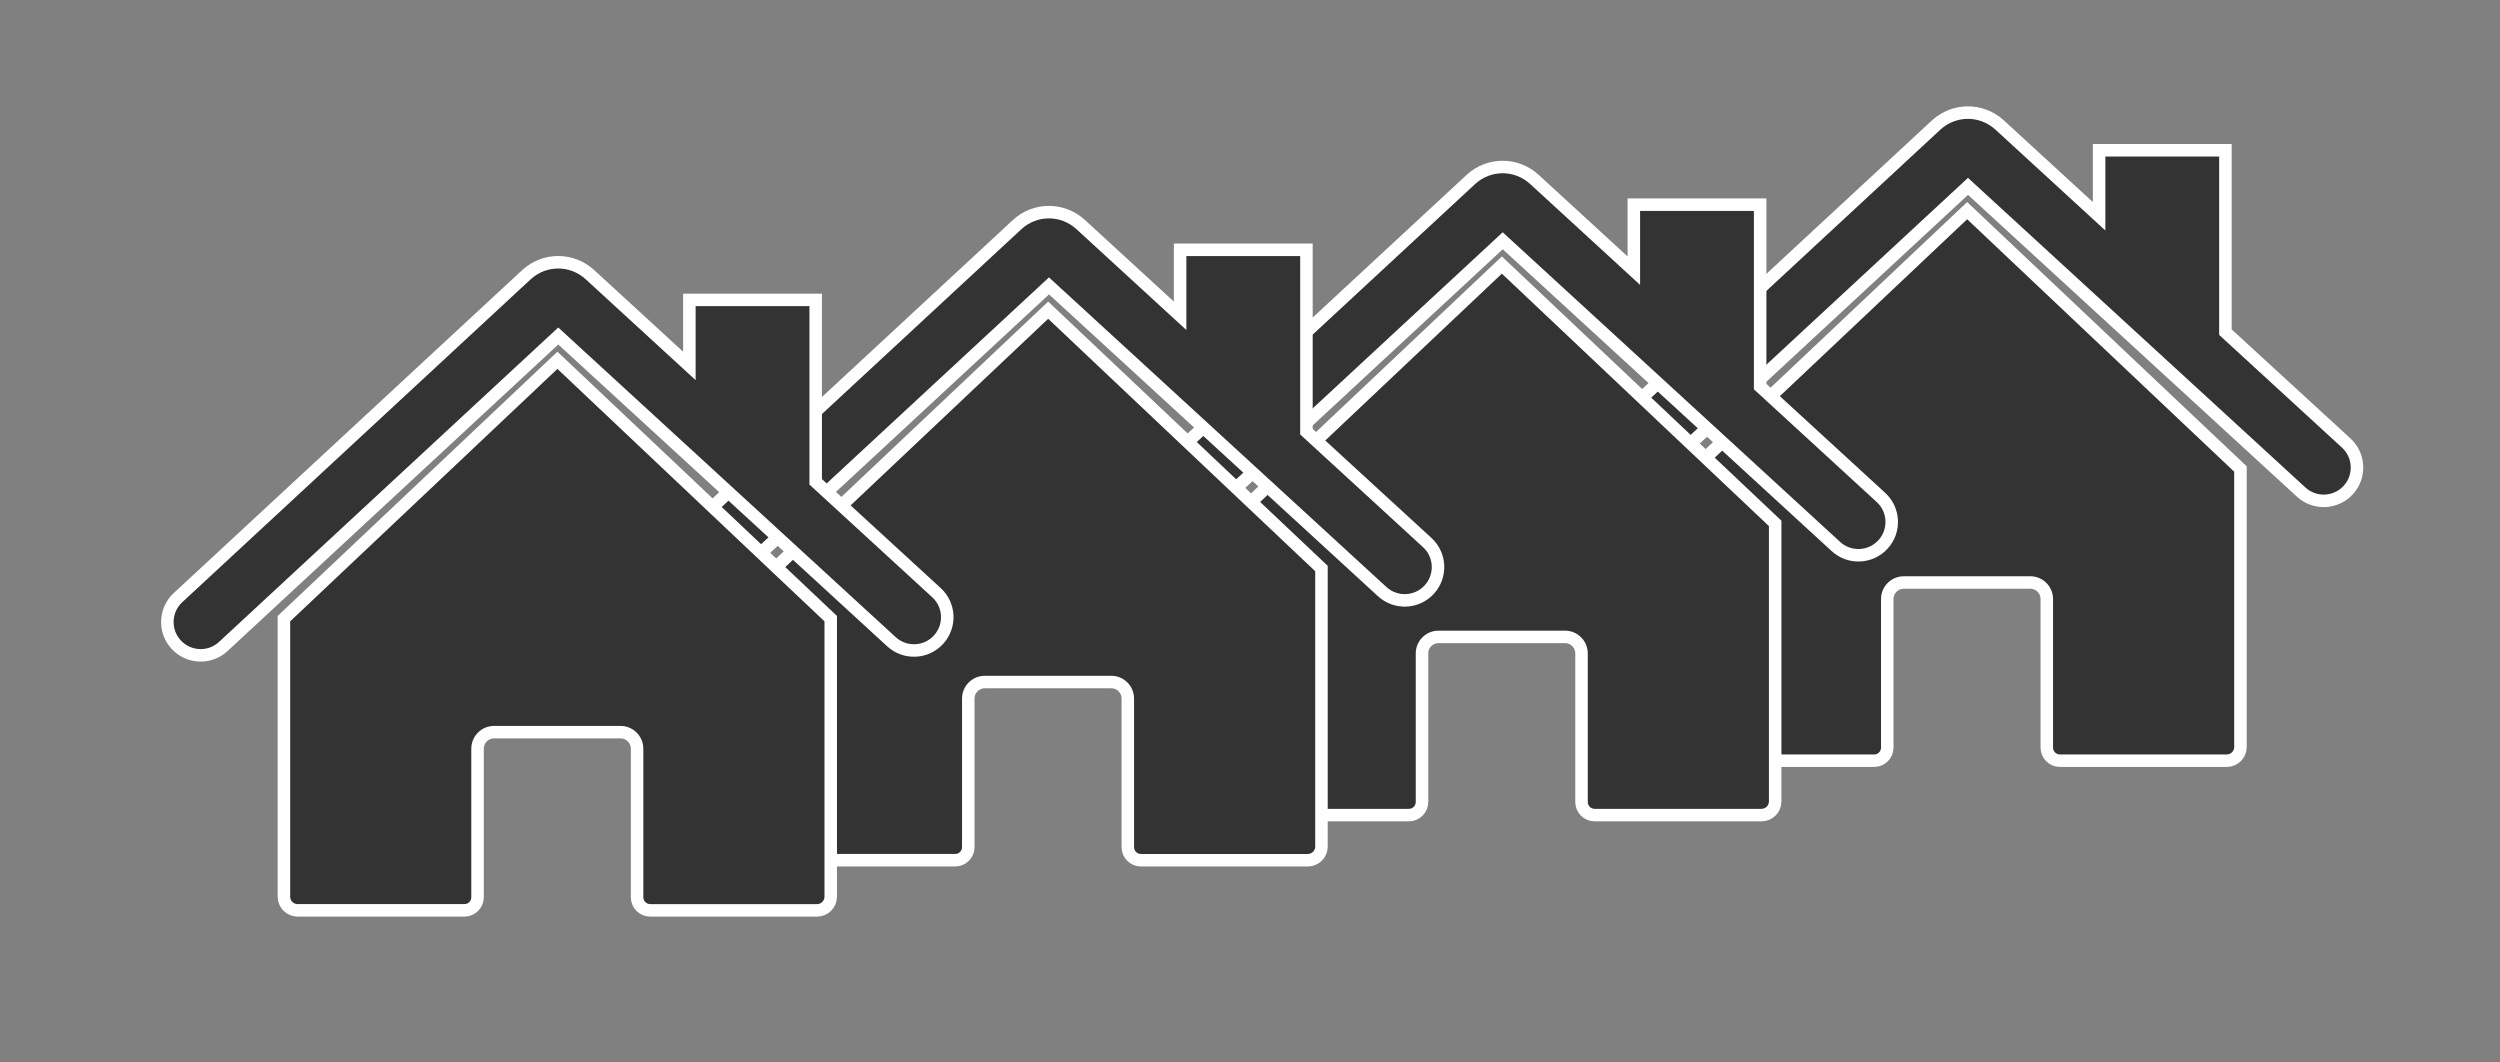
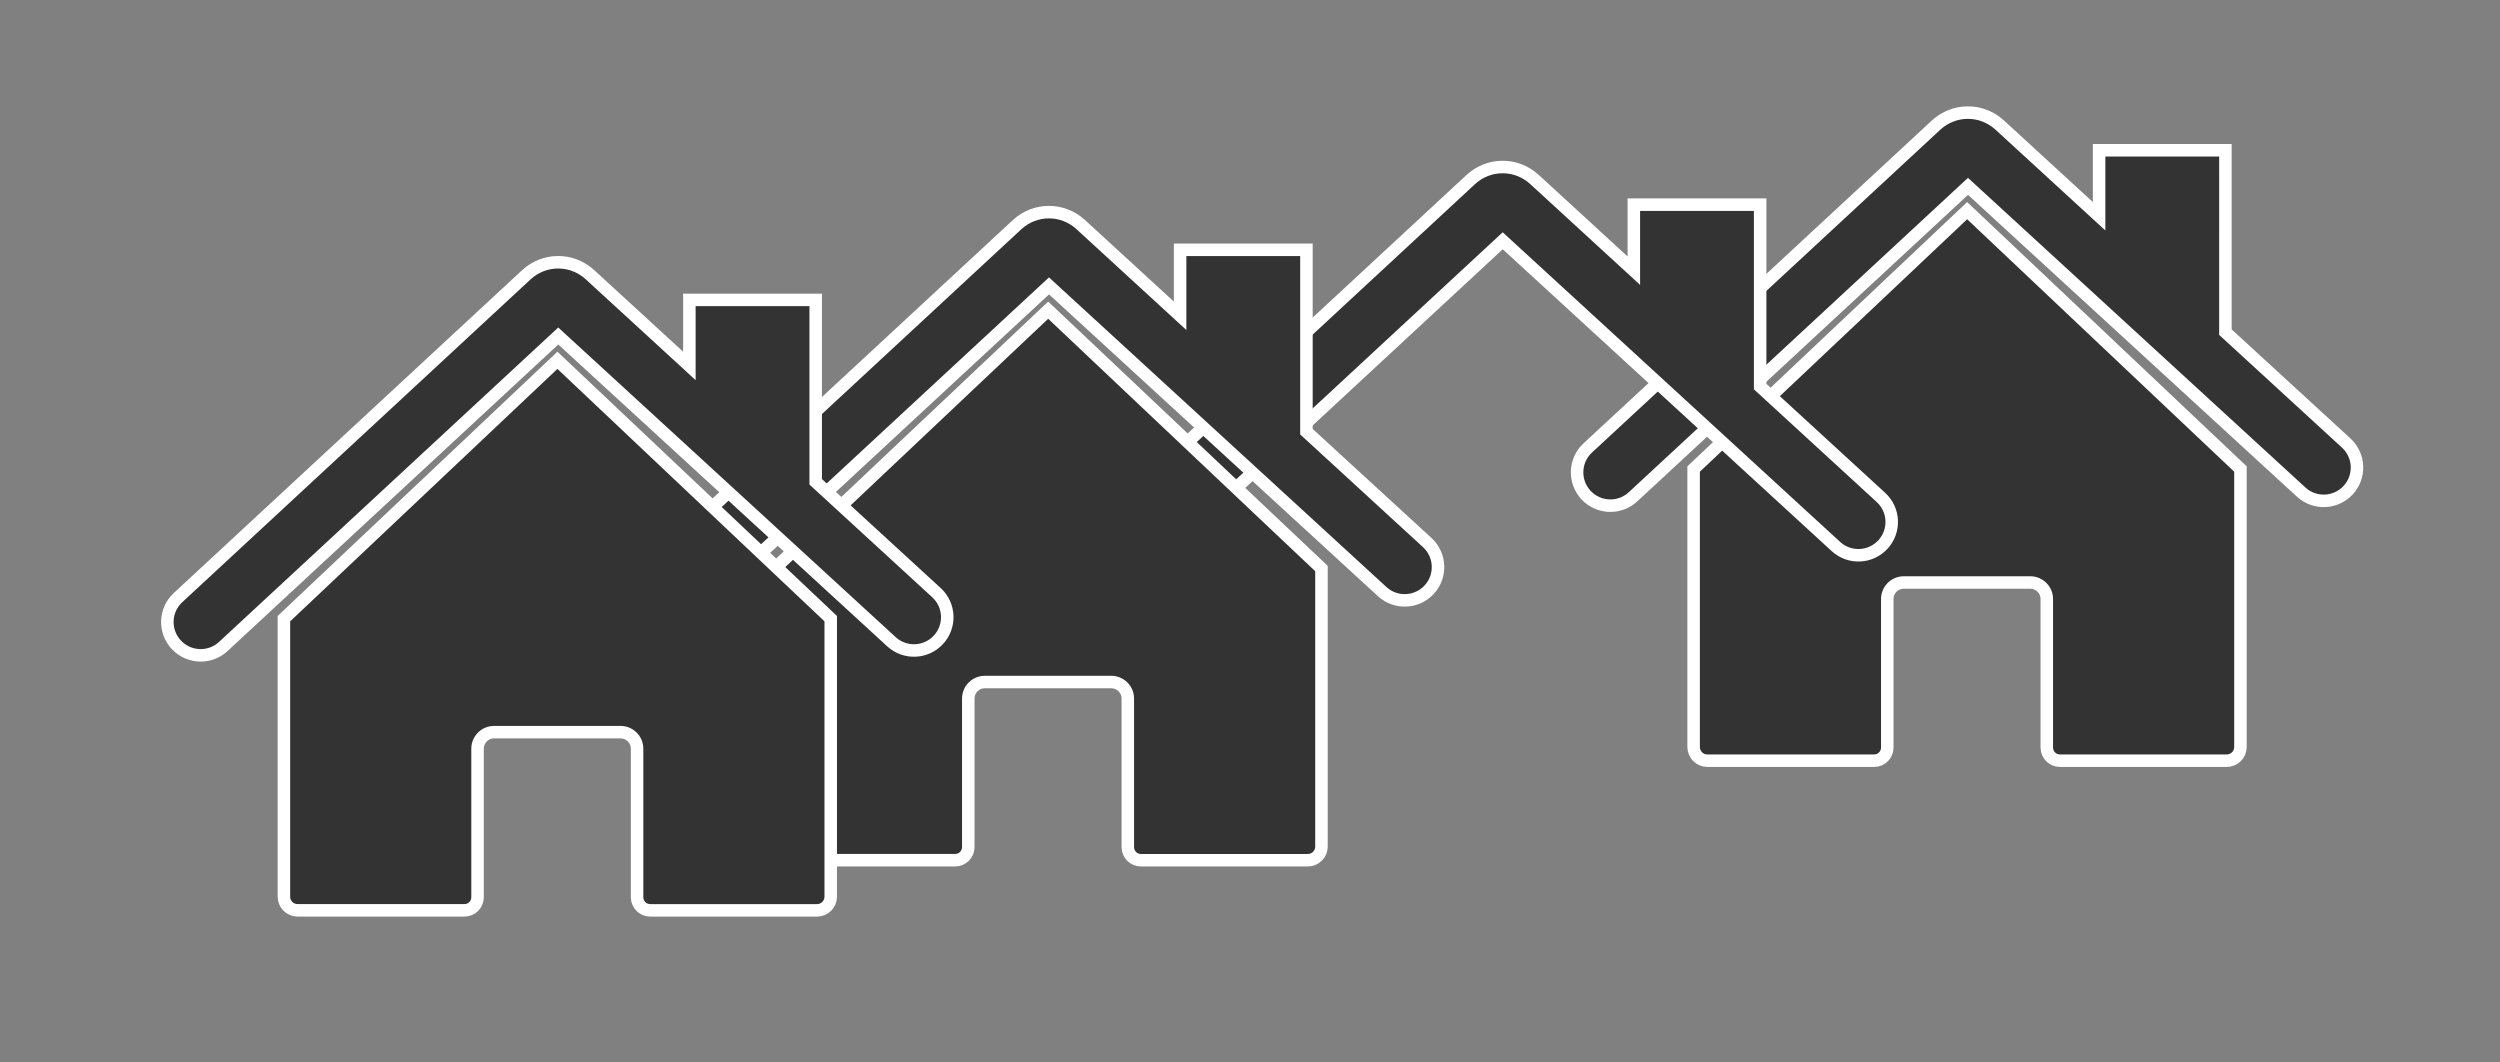
<svg xmlns="http://www.w3.org/2000/svg" version="1.0" id="Layer_1" x="0px" y="0px" width="200px" height="85px" viewBox="0 0 200 85" enable-background="new 0 0 200 85" xml:space="preserve">
  <rect x="0" y="0" width="200" height="85" fill="#808080" stroke="none" />
  <g>
    <path fill="#333333" stroke="#FFFFFF" stroke-miterlimit="10" d="M135.49,37.52v22.241c0,0.604,0.49,1.094,1.094,1.094h13.349   c0.58,0,1.049-0.47,1.049-1.049V47.921c0-0.729,0.592-1.321,1.322-1.321h10.119c0.729,0,1.321,0.592,1.321,1.321v11.885   c0,0.579,0.47,1.049,1.049,1.049h13.349c0.604,0,1.094-0.489,1.094-1.094V37.52l-21.863-20.668L135.49,37.52z" />
    <path fill="#333333" stroke="#FFFFFF" stroke-miterlimit="10" d="M187.696,35.441l-9.663-8.868V12.021h-10.105v5.28l-7.958-7.302   l-0.016-0.014c-1.449-1.309-3.625-1.301-5.063,0.019L127.02,35.835c-1.078,1.001-1.143,2.686-0.143,3.766   c0.525,0.566,1.238,0.853,1.953,0.853c0.648,0,1.299-0.235,1.813-0.71l26.796-24.835l26.656,24.458   c1.084,0.996,2.769,0.922,3.764-0.162S188.781,36.436,187.696,35.441z" />
  </g>
  <g>
-     <path fill="#333333" stroke="#FFFFFF" stroke-miterlimit="10" d="M98.269,41.872v22.241c0,0.604,0.489,1.094,1.093,1.094h13.349   c0.58,0,1.049-0.47,1.049-1.049V52.273c0-0.729,0.592-1.321,1.322-1.321h10.119c0.729,0,1.321,0.592,1.321,1.321v11.885   c0,0.579,0.47,1.049,1.049,1.049h13.349c0.604,0,1.094-0.489,1.094-1.094V41.872L120.15,21.204L98.269,41.872z" />
    <path fill="#333333" stroke="#FFFFFF" stroke-miterlimit="10" d="M150.475,39.794l-9.663-8.868V16.373h-10.105v5.28l-7.958-7.302   l-0.016-0.014c-1.449-1.309-3.625-1.301-5.063,0.019L89.798,40.188c-1.079,1.001-1.143,2.686-0.143,3.766   c0.525,0.566,1.239,0.853,1.954,0.853c0.648,0,1.299-0.235,1.812-0.71l26.796-24.835l26.656,24.458   c1.084,0.996,2.769,0.922,3.764-0.162S151.56,40.788,150.475,39.794z" />
  </g>
  <g>
    <path fill="#333333" stroke="#FFFFFF" stroke-miterlimit="10" d="M114.178,43.404l-9.663-8.868V19.983H94.409v5.28l-7.958-7.302   l-0.016-0.014c-1.449-1.309-3.625-1.301-5.062,0.019L53.501,43.798c-1.079,1.001-1.143,2.686-0.143,3.766   c0.525,0.566,1.239,0.853,1.954,0.853c0.648,0,1.299-0.235,1.812-0.71L83.92,22.871l26.656,24.458   c1.084,0.996,2.769,0.922,3.764-0.162S115.263,44.398,114.178,43.404z" />
    <path fill="#333333" stroke="#FFFFFF" stroke-miterlimit="10" d="M61.972,45.482v22.241c0,0.604,0.489,1.094,1.093,1.094h13.349   c0.579,0,1.049-0.47,1.049-1.049V55.884c0-0.729,0.592-1.321,1.321-1.321h10.119c0.73,0,1.322,0.592,1.322,1.321v11.885   c0,0.579,0.47,1.049,1.049,1.049h13.349c0.604,0,1.094-0.489,1.094-1.094V45.482L83.854,24.814L61.972,45.482z" />
  </g>
  <g>
    <path fill="#333333" stroke="#FFFFFF" stroke-miterlimit="10" d="M22.713,49.492v22.241c0,0.604,0.489,1.094,1.093,1.094h13.349   c0.579,0,1.049-0.47,1.049-1.049V59.894c0-0.729,0.592-1.321,1.321-1.321h10.119c0.73,0,1.322,0.592,1.322,1.321v11.885   c0,0.579,0.47,1.049,1.049,1.049h13.349c0.603,0,1.094-0.489,1.094-1.094V49.492L44.594,28.824L22.713,49.492z" />
    <path fill="#333333" stroke="#FFFFFF" stroke-miterlimit="10" d="M74.919,47.414l-9.664-8.868V23.993H55.15v5.28l-7.958-7.302   l-0.016-0.014c-1.449-1.309-3.625-1.301-5.062,0.019L14.242,47.808c-1.079,1.001-1.143,2.686-0.143,3.766   c0.525,0.566,1.239,0.853,1.954,0.853c0.648,0,1.299-0.235,1.812-0.71L44.661,26.88l26.655,24.458   c1.084,0.996,2.769,0.922,3.764-0.162S76.003,48.408,74.919,47.414z" />
  </g>
</svg>